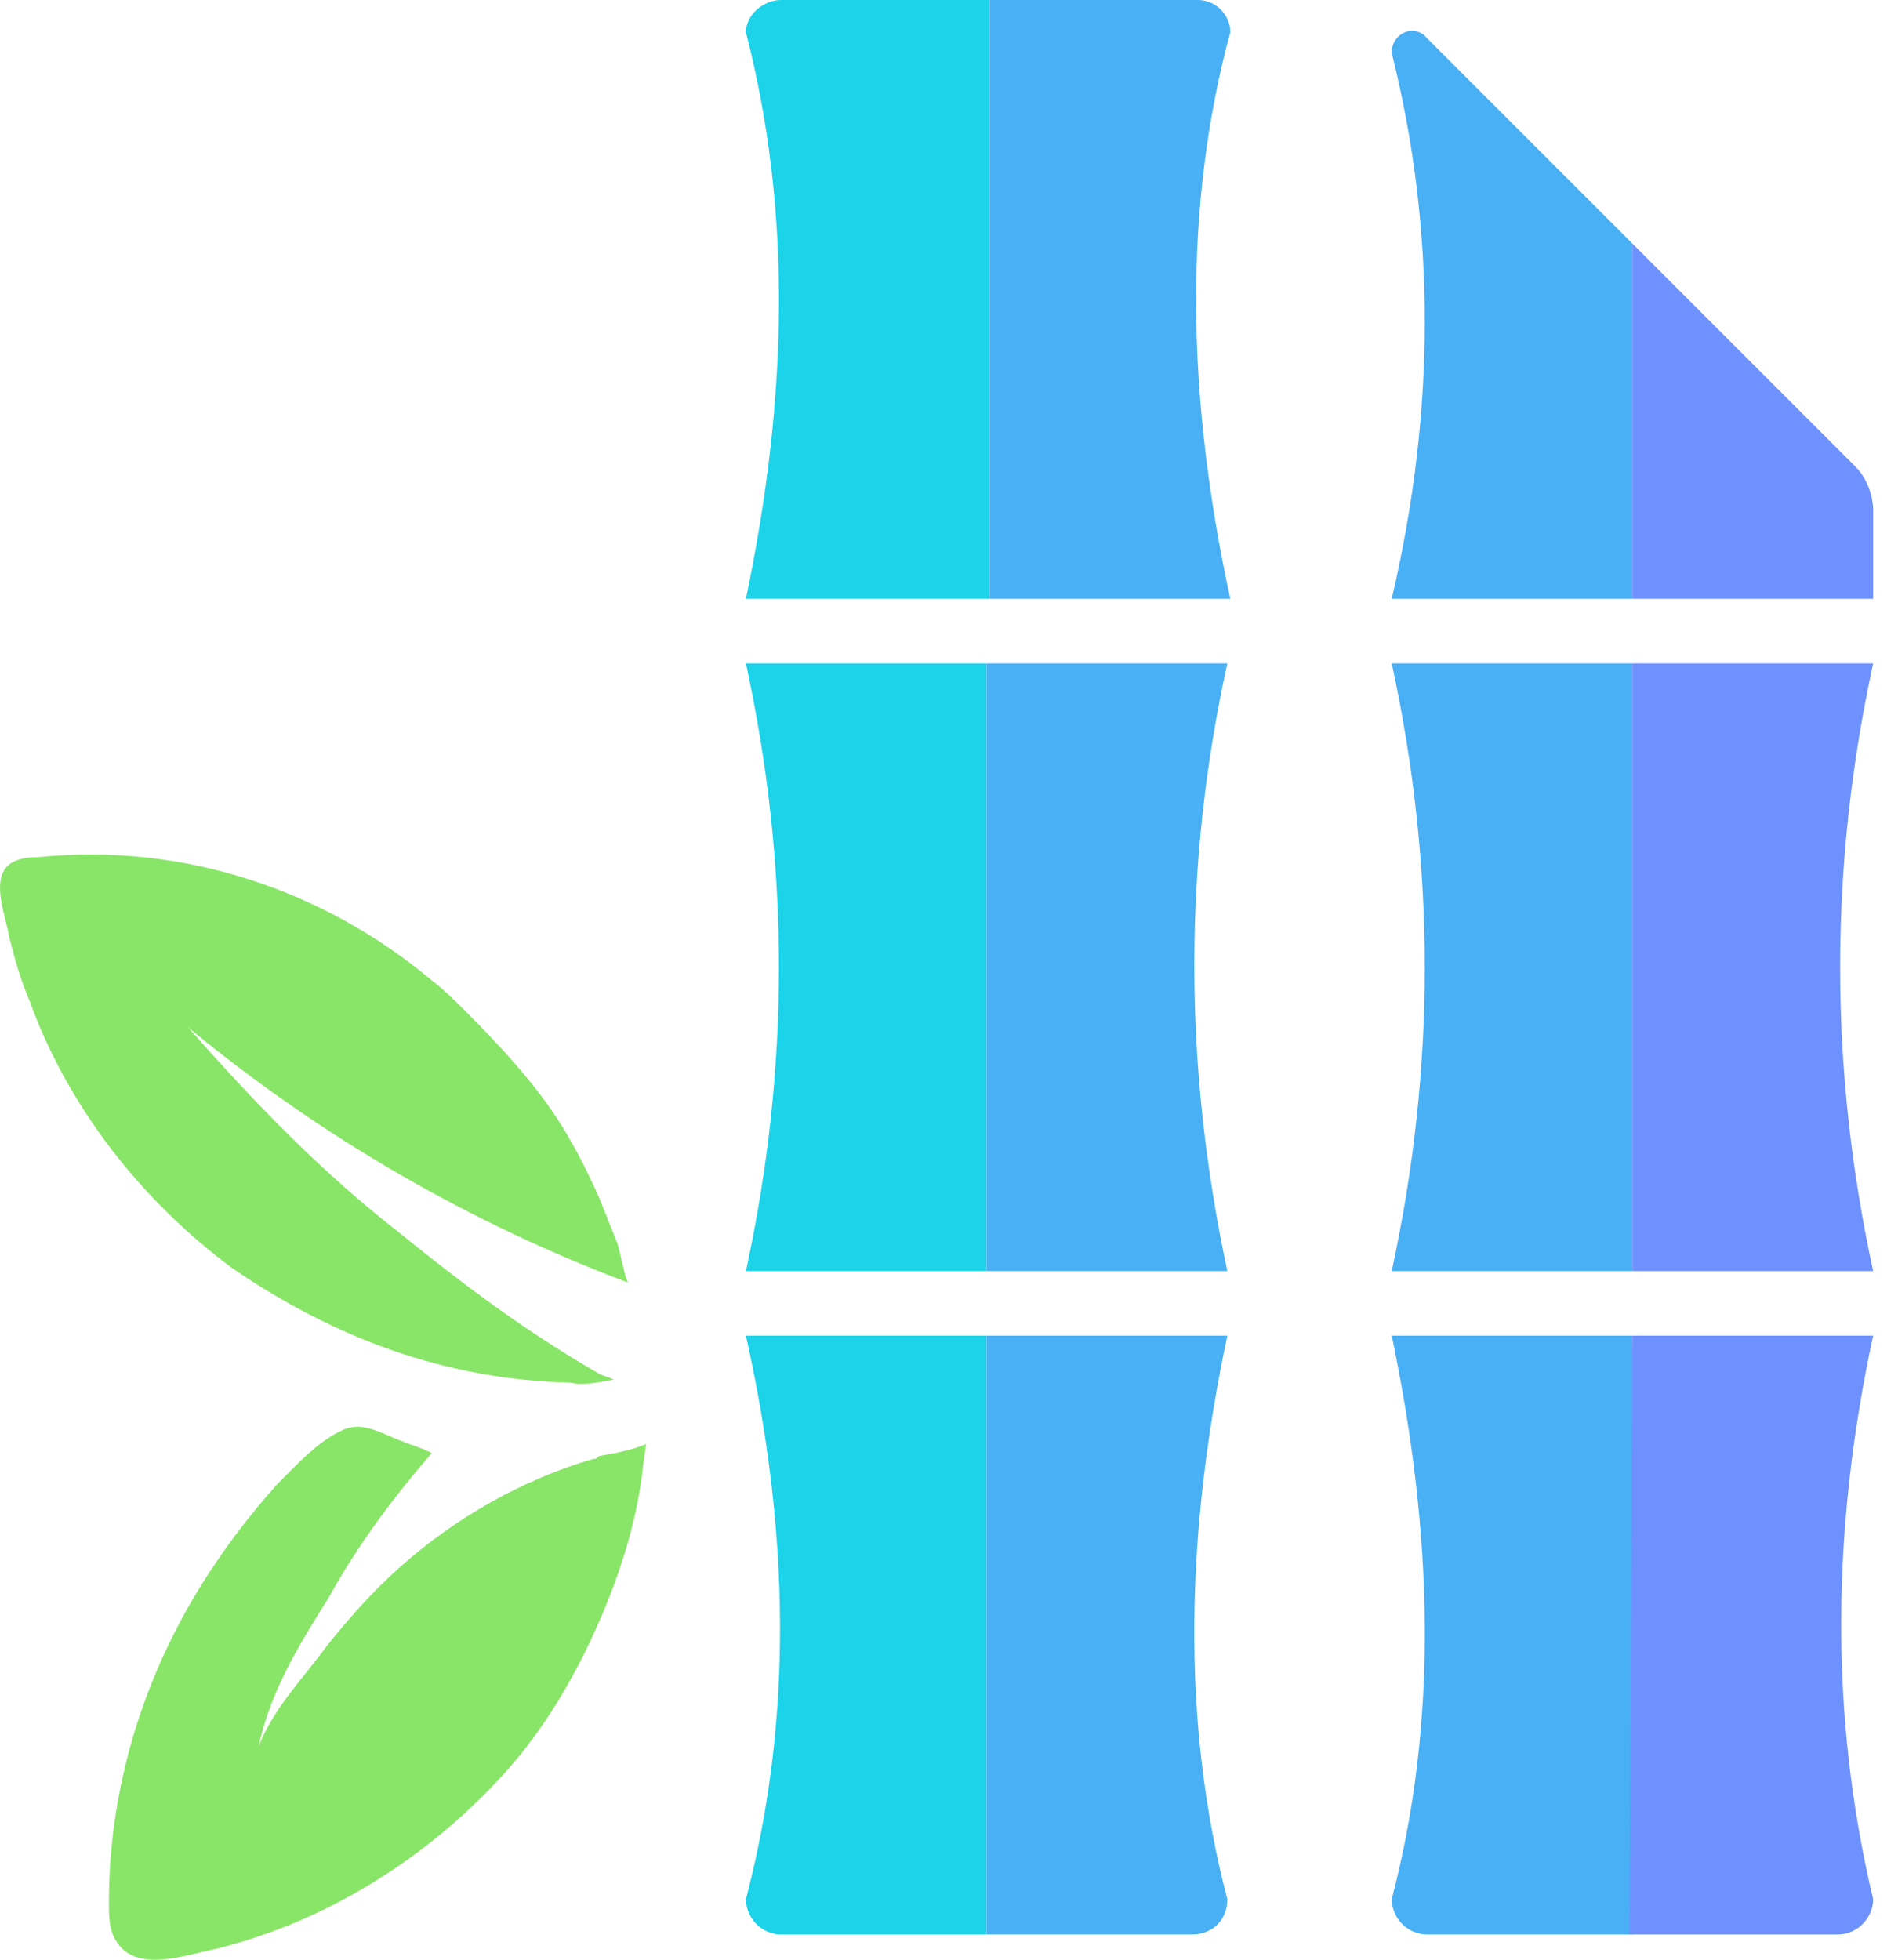
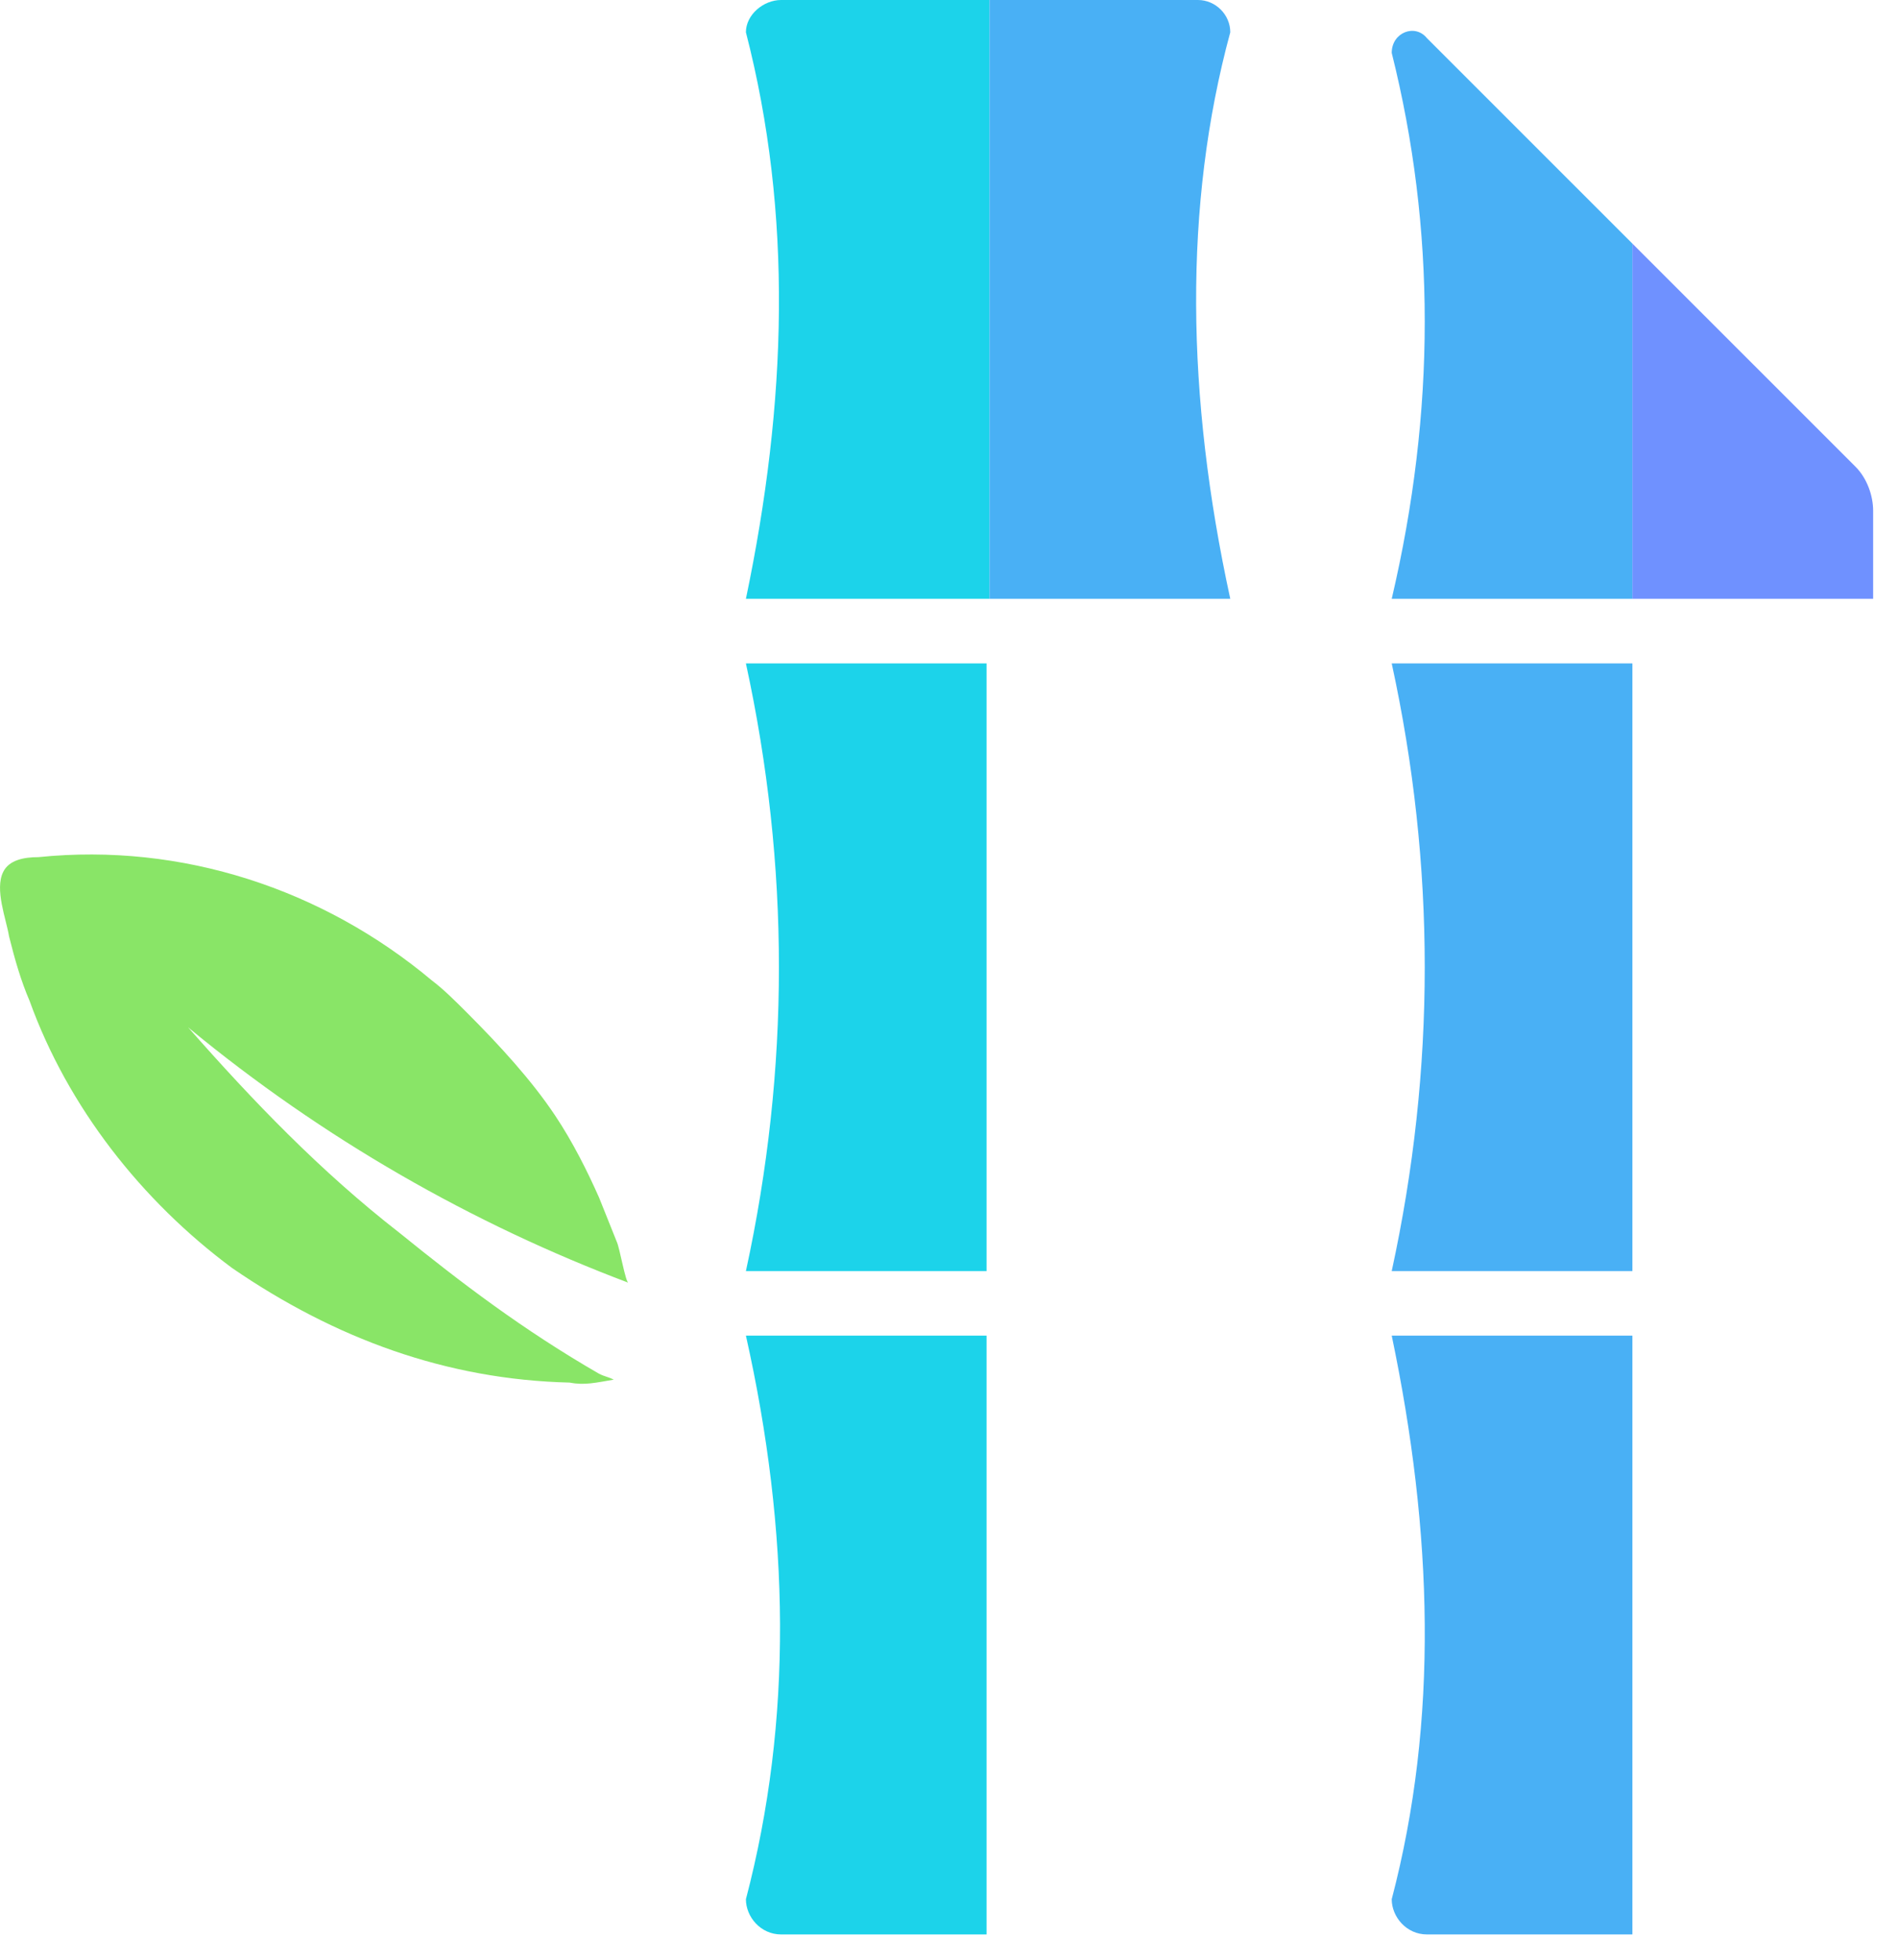
<svg xmlns="http://www.w3.org/2000/svg" width="31" height="32" viewBox="0 0 31 32" fill="none">
  <path d="M12.183 21.809H16.114V31.587H12.758C12.422 31.587 12.183 31.299 12.183 31.012C12.95 28.088 12.902 25.02 12.183 21.809Z" fill="#1CD3EA" />
-   <path d="M16.114 21.809H20.046C19.375 24.972 19.279 28.088 20.046 31.012C20.046 31.347 19.806 31.587 19.47 31.587H16.114V21.809Z" fill="#49B0F5" />
  <path d="M12.183 10.833H16.114V20.755H12.183C12.902 17.447 12.902 14.14 12.183 10.833Z" fill="#1CD3EA" />
-   <path d="M16.114 10.833H20.046C19.327 14.092 19.327 17.399 20.046 20.755H16.114V10.833Z" fill="#49B0F5" />
  <path d="M12.758 -3.8147e-06H16.162V9.778H12.183C12.854 6.567 12.95 3.499 12.183 0.527C12.183 0.24 12.47 -3.8147e-06 12.758 -3.8147e-06Z" fill="#1CD3EA" />
  <path d="M16.162 -3.8147e-06H19.566C19.854 -3.8147e-06 20.094 0.24 20.094 0.527C19.326 3.355 19.375 6.471 20.094 9.778H16.162V-3.8147e-06Z" fill="#49B0F5" />
  <path d="M22.731 21.809H26.662V31.587H23.306C22.97 31.587 22.731 31.299 22.731 31.012C23.498 28.088 23.402 25.02 22.731 21.809Z" fill="#49B0F5" />
-   <path d="M26.662 21.809H30.594C29.922 24.924 29.875 27.992 30.594 31.012C30.594 31.299 30.354 31.587 30.018 31.587H26.614L26.662 21.809Z" fill="#6F91FF" />
  <path d="M22.731 10.833H26.662V20.755H22.731C23.45 17.447 23.45 14.14 22.731 10.833Z" fill="#49B0F5" />
-   <path d="M26.662 10.833H30.594C29.875 14.14 29.875 17.447 30.594 20.755H26.662V10.833Z" fill="#6F91FF" />
-   <path d="M23.306 0.623L26.662 3.978V9.778H22.731C23.45 6.71 23.45 3.739 22.731 0.863C22.731 0.527 23.114 0.383 23.306 0.623Z" fill="#49B0F5" />
+   <path d="M23.306 0.623L26.662 3.978V9.778H22.731C23.45 6.71 23.45 3.739 22.731 0.863C22.731 0.527 23.114 0.383 23.306 0.623" fill="#49B0F5" />
  <path d="M26.662 3.978L30.306 7.621C30.498 7.813 30.594 8.1 30.594 8.34V9.778H26.662V3.978Z" fill="#6F91FF" />
-   <path d="M10.553 23.582L10.505 23.918C10.409 24.877 10.073 25.883 9.642 26.794C9.258 27.609 8.779 28.376 8.155 29.047C6.909 30.389 5.279 31.395 3.505 31.827C3.025 31.923 2.258 32.21 1.922 31.731C1.779 31.539 1.779 31.299 1.779 31.06C1.779 29.095 2.402 27.177 3.505 25.548C3.792 25.116 4.128 24.685 4.511 24.253C4.847 23.918 5.183 23.535 5.614 23.343C5.95 23.199 6.285 23.439 6.573 23.535C6.669 23.582 6.861 23.63 7.053 23.726C6.429 24.445 5.854 25.212 5.375 26.075C4.895 26.842 4.416 27.609 4.224 28.519C4.464 27.896 4.943 27.417 5.327 26.89C5.71 26.41 6.094 25.979 6.525 25.596C7.436 24.781 8.539 24.158 9.69 23.822C9.738 23.822 9.738 23.822 9.785 23.774C10.073 23.726 10.313 23.678 10.553 23.582Z" fill="#89E567" />
  <path d="M7.053 16.009C7.244 16.153 7.436 16.345 7.628 16.537C8.155 17.064 8.683 17.639 9.066 18.214C9.354 18.645 9.594 19.125 9.785 19.556C9.881 19.796 9.977 20.035 10.073 20.275C10.121 20.371 10.217 20.946 10.265 20.946C7.724 19.988 5.279 18.598 3.073 16.776C4.128 17.974 5.231 19.125 6.525 20.131C7.532 20.946 8.539 21.713 9.785 22.432C9.881 22.48 9.929 22.48 10.025 22.528C9.738 22.576 9.546 22.624 9.306 22.576C7.292 22.528 5.47 21.857 3.792 20.706C2.306 19.604 1.107 18.07 0.484 16.345C0.34 16.009 0.244 15.674 0.148 15.29C0.101 15.003 -0.091 14.523 0.053 14.236C0.148 14.044 0.388 13.996 0.628 13.996C2.977 13.756 5.279 14.523 7.053 16.009Z" fill="#89E567" />
</svg>